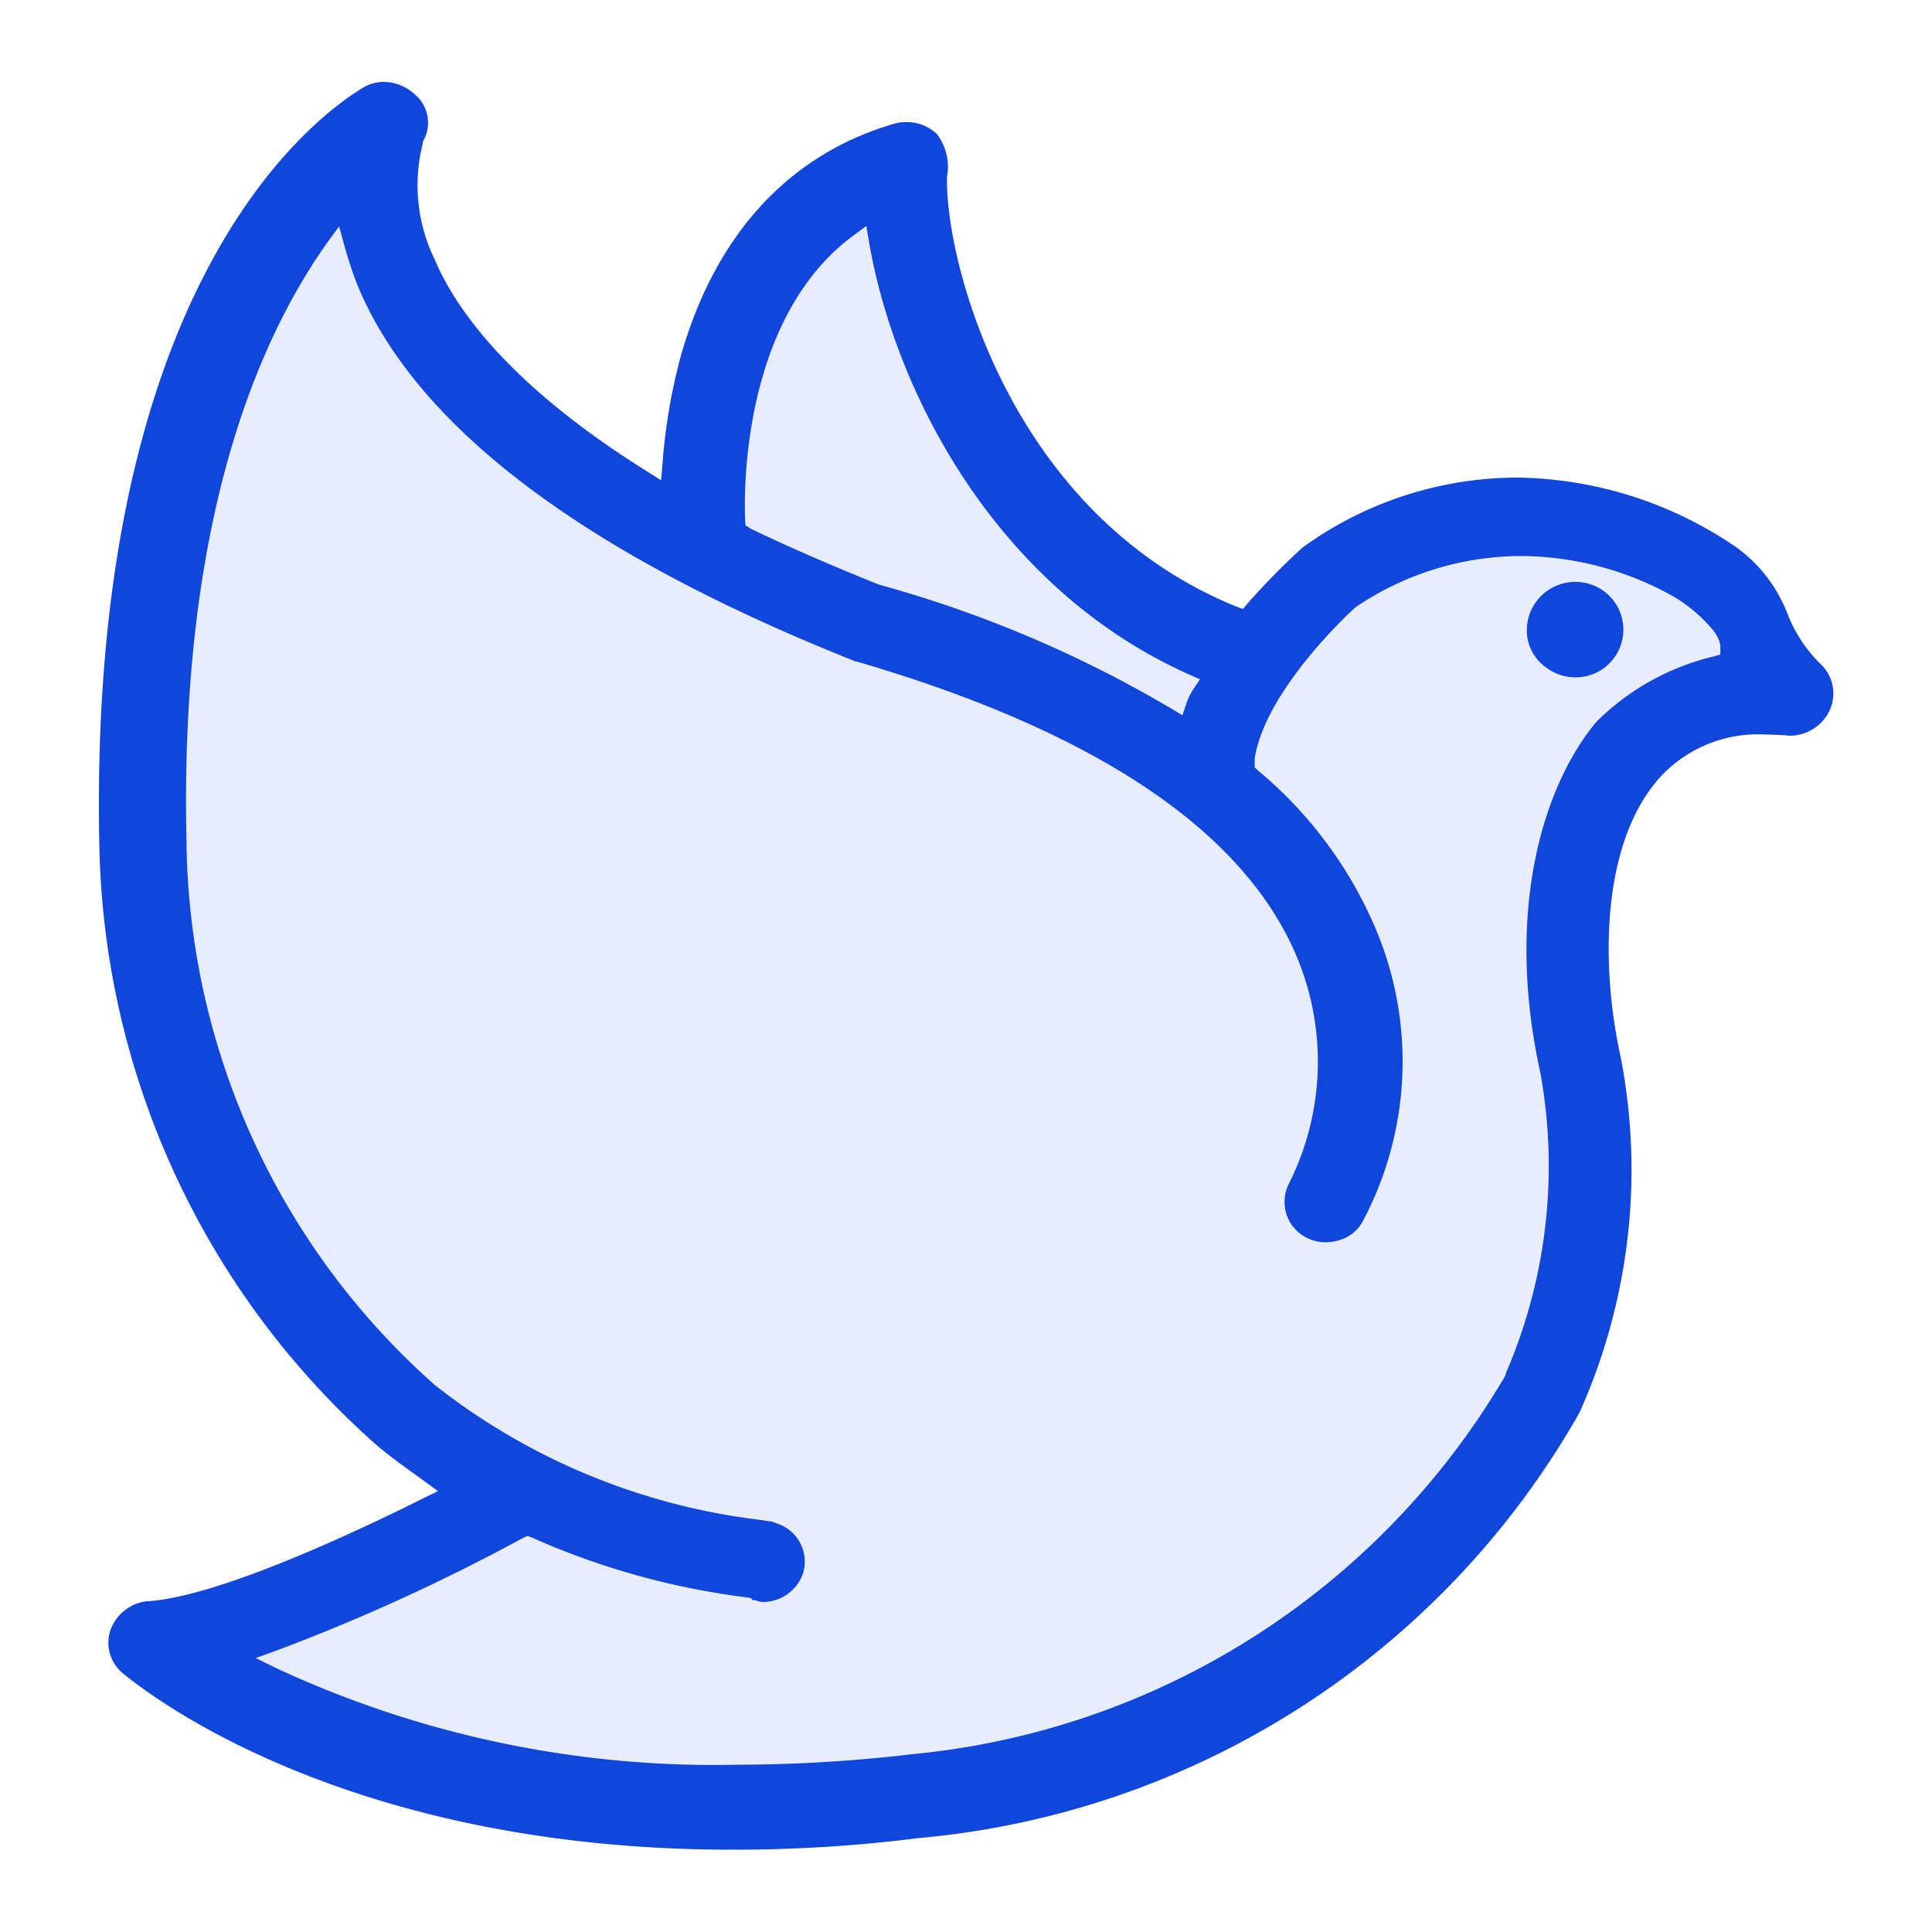
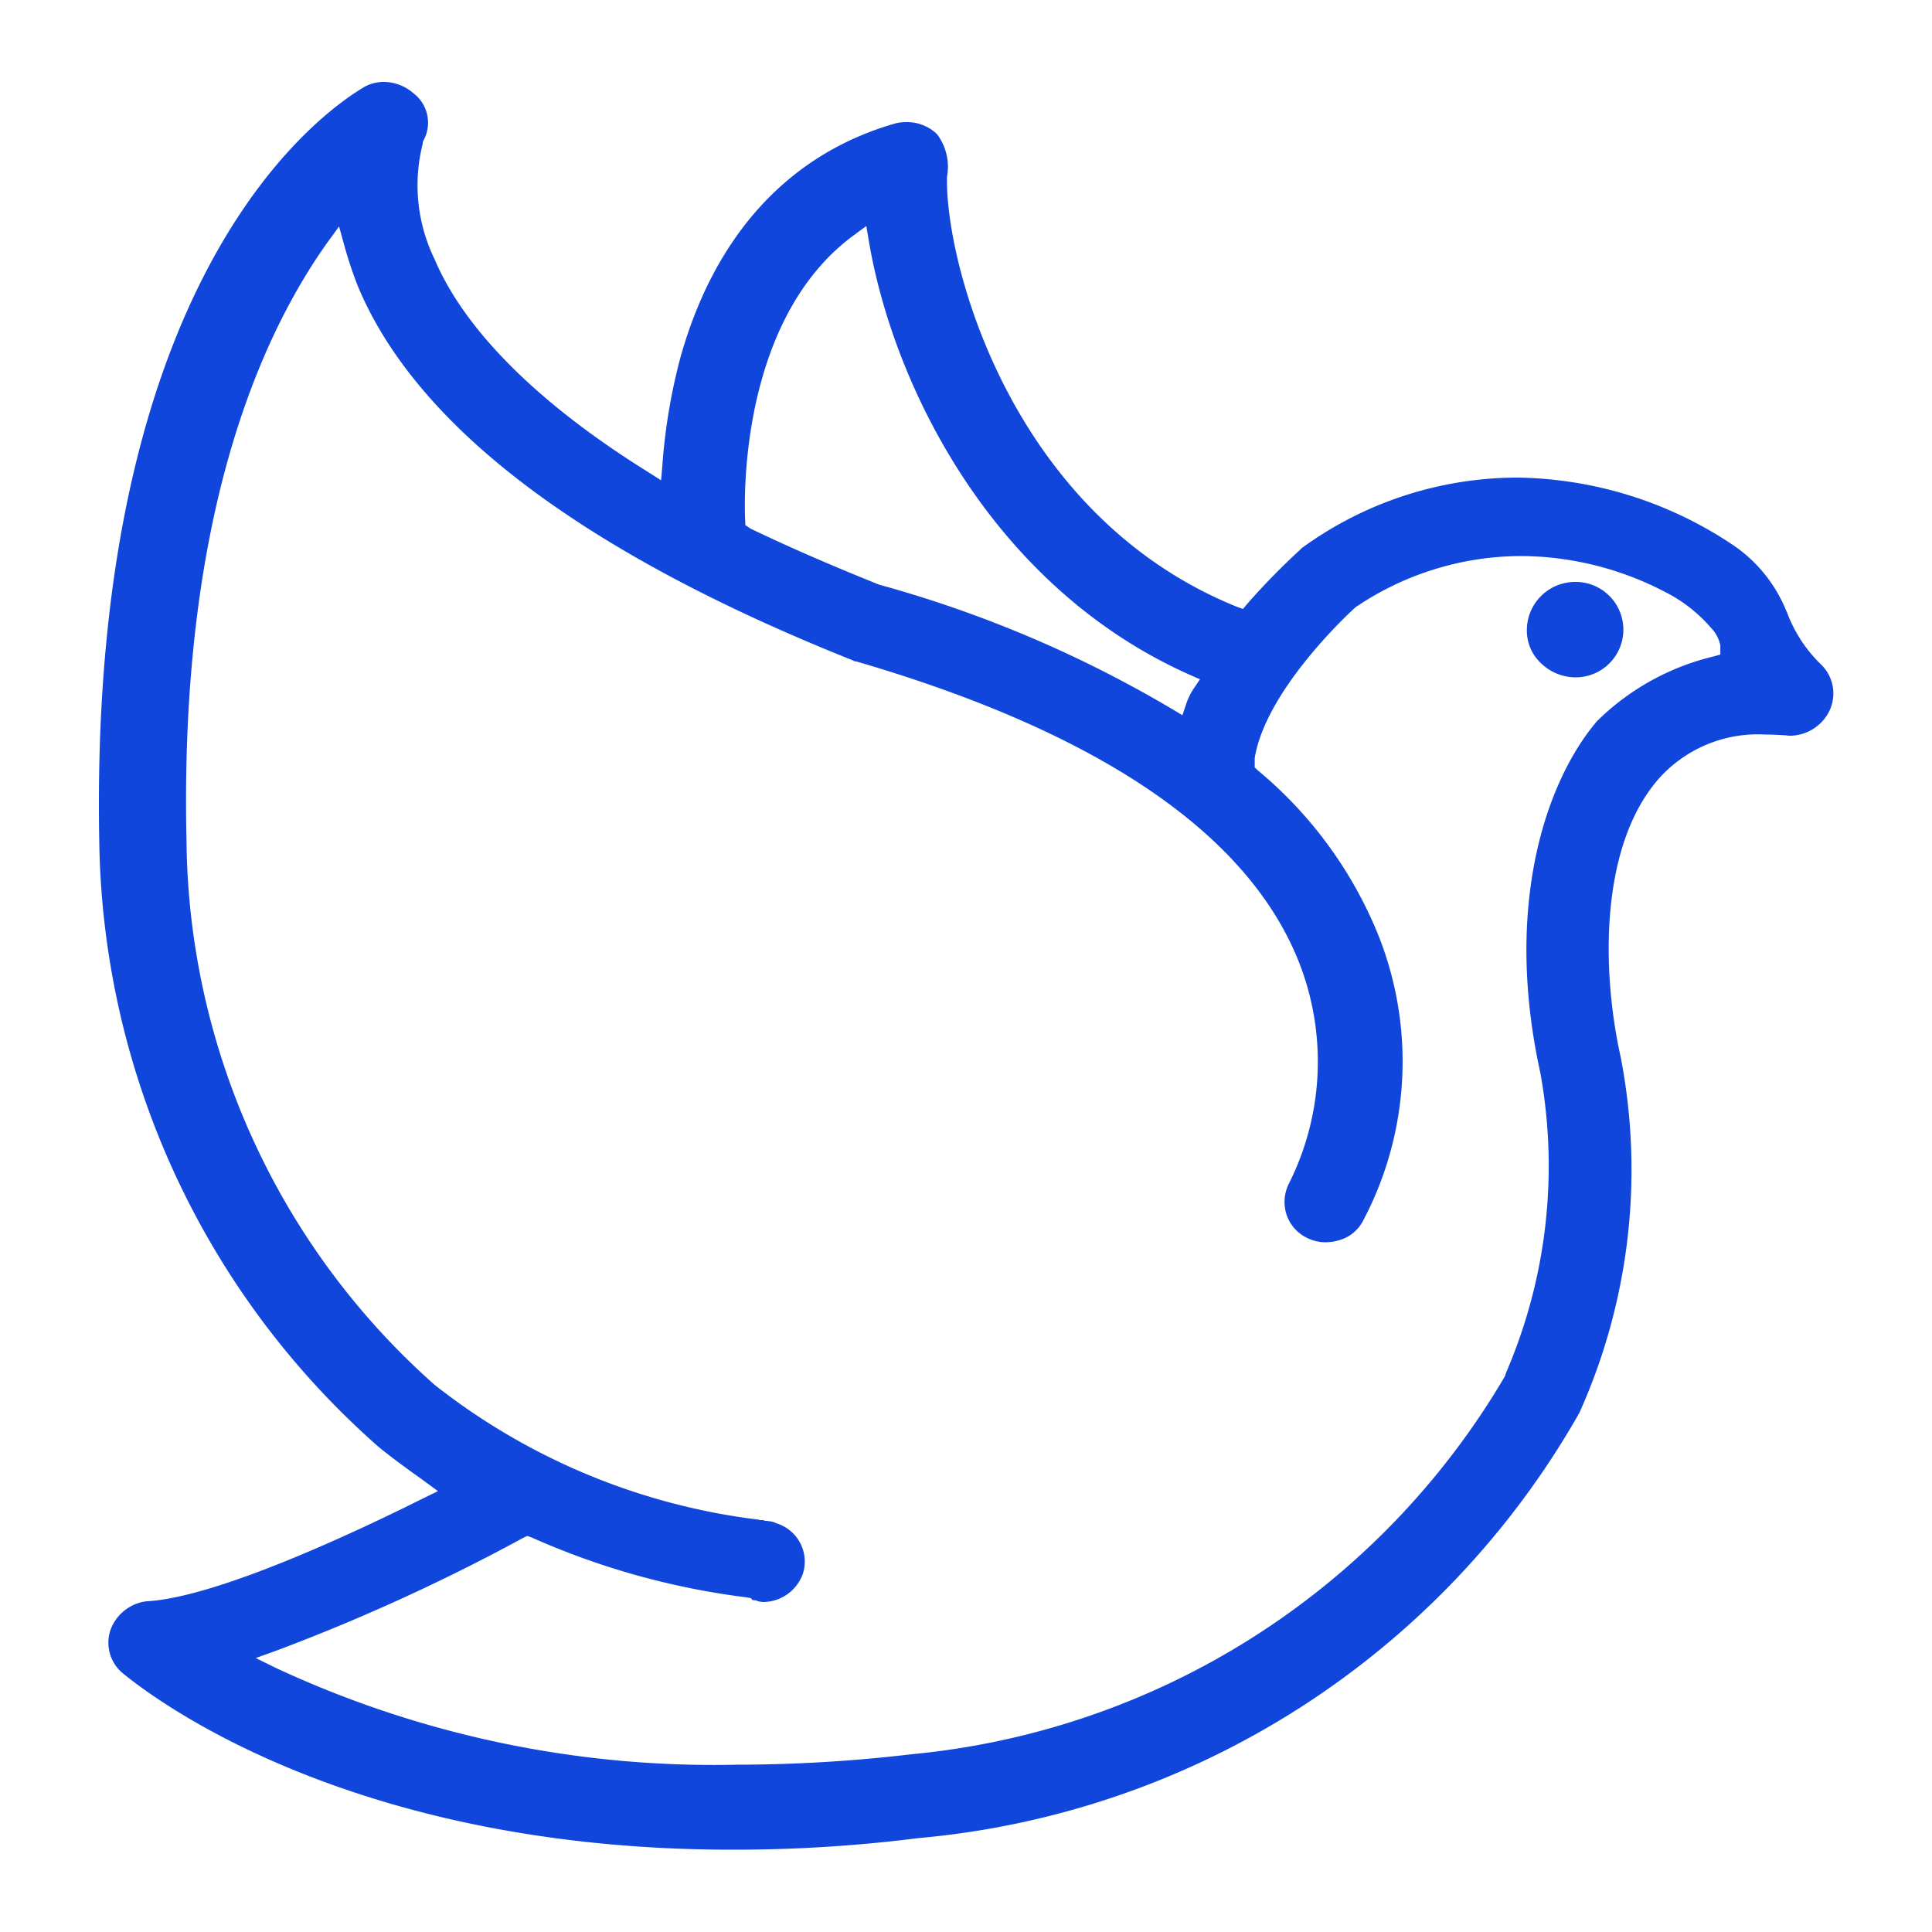
<svg xmlns="http://www.w3.org/2000/svg" id="_2" data-name="2" width="50" height="50" viewBox="0 0 50 50">
  <defs>
    <style>
      .cls-1, .cls-2 {
        fill: #1046dc;
        fill-rule: evenodd;
      }

      .cls-1 {
        opacity: 0.1;
      }
    </style>
  </defs>
-   <path id="形状_2" data-name="形状 2" class="cls-1" d="M970.378,1043.3a50.478,50.478,0,0,1-6.366,2.91l-0.555.2,0.529,0.26a26.844,26.844,0,0,0,11.935,2.5,38.809,38.809,0,0,0,4.506-.27,19.987,19.987,0,0,0,15.345-9.76l0.027-.05v-0.02a0.138,0.138,0,0,0,.014-0.04,13.514,13.514,0,0,0,.89-7.76c-0.951-4.31.13-7.53,1.459-9.1a6.414,6.414,0,0,1,3.018-1.68l0.18-.05v-0.24l-0.02-.08a0.933,0.933,0,0,0-.22-0.37,3.866,3.866,0,0,0-1.17-.92,8.143,8.143,0,0,0-3.73-.94,7.668,7.668,0,0,0-4.293,1.32l-0.012.01-0.011.01c-0.236.21-2.317,2.17-2.594,3.89l0,0.02v0.22l0.084,0.08a10.828,10.828,0,0,1,3.027,4.05,8.816,8.816,0,0,1-.3,7.59,1,1,0,0,1-.639.52,1.24,1.24,0,0,1-.331.05,1.072,1.072,0,0,1-.5-0.12,1.032,1.032,0,0,1-.519-0.6,1.059,1.059,0,0,1,.074-0.82l0.024-.05a7.027,7.027,0,0,0,.176-5.78c-1.361-3.27-5.2-5.85-11.4-7.66l-0.068-.01-0.007-.01-0.046-.02c-6.967-2.78-11.268-6.04-12.784-9.67a10.337,10.337,0,0,1-.35-1.05l-0.138-.5-0.305.42c-1.767,2.48-3.833,7.18-3.643,15.51a19.052,19.052,0,0,0,6.421,14.05,16.842,16.842,0,0,0,8.395,3.49l0.017,0.01h0.088a0.214,0.214,0,0,0,.086.02c0.03,0,.06.01,0.091,0.01a1.088,1.088,0,0,1,.122.03l0.018,0.01,0.019,0.01a1.036,1.036,0,0,1,.694,1.31,1.1,1.1,0,0,1-1.03.73,0.944,0.944,0,0,1-.132-0.02l-0.048-.02-0.059-.01h-0.036l-0.037-.05-0.111-.02a19.629,19.629,0,0,1-5.565-1.55l-0.112-.04-0.108.05h0Zm8.554-33.71c-2.953,2.17-2.834,6.83-2.81,7.35l0.006,0.15,0.133,0.09c0.959,0.46,1.985.91,3.325,1.45a30.974,30.974,0,0,1,7.586,3.22l0.267,0.16,0.1-.3a1.755,1.755,0,0,1,.185-0.38l0.169-.25-0.273-.12c-5.106-2.28-7.659-7.47-8.294-11.21l-0.068-.4Z" transform="translate(-956.843 -1003.5)" />
  <path id="形状_2_拷贝" data-name="形状 2 拷贝" class="cls-2" d="M975.8,1051.37c-9.75,0-14.858-3.81-15.783-4.57a1.023,1.023,0,0,1-.31-1.13,1.141,1.141,0,0,1,.937-0.73h0.022c1.886-.12,5.624-1.91,7.143-2.67l0.369-.18-0.493-.36c-0.392-.28-0.763-0.55-1.073-0.81a21.27,21.27,0,0,1-7.2-15.64c-0.275-14.6,5.68-18.84,6.877-19.54a1.036,1.036,0,0,1,.488-0.12,1.176,1.176,0,0,1,.762.29,0.957,0.957,0,0,1,.272,1.21l-0.028.06v0.04a4.372,4.372,0,0,0,.308,2.99c0.781,1.84,2.688,3.74,5.515,5.5l0.346,0.22,0.035-.41a14.988,14.988,0,0,1,.471-2.79c0.89-3.15,2.8-5.24,5.535-6.03a1.091,1.091,0,0,1,.312-0.04,1.118,1.118,0,0,1,.786.31,1.4,1.4,0,0,1,.261,1.1c-0.06,2.14,1.6,8.74,7.492,11.13l0.167,0.06,0.117-.14a18.212,18.212,0,0,1,1.37-1.4l0.027-.03a9.5,9.5,0,0,1,5.593-1.83,10.253,10.253,0,0,1,5.537,1.72,3.757,3.757,0,0,1,1.4,1.69l0.04,0.09a3.641,3.641,0,0,0,.89,1.35,1.042,1.042,0,0,1,.17,1.25,1.145,1.145,0,0,1-.97.58,0.487,0.487,0,0,1-.12-0.01c-0.18-.01-0.36-0.02-0.54-0.02a3.435,3.435,0,0,0-2.724,1.11c-1.555,1.73-1.519,4.98-1.014,7.24a15.34,15.34,0,0,1-1.082,9.23l0-.01a0.362,0.362,0,0,0-.02.04,21.9,21.9,0,0,1-17.074,10.95,37.869,37.869,0,0,1-4.814.3h0Zm-5.417-8.07a50.478,50.478,0,0,1-6.366,2.91l-0.555.2,0.529,0.26a26.844,26.844,0,0,0,11.935,2.5,38.809,38.809,0,0,0,4.506-.27,19.987,19.987,0,0,0,15.345-9.76l0.027-.05v-0.02a0.138,0.138,0,0,0,.014-0.04,13.514,13.514,0,0,0,.89-7.76c-0.951-4.31.13-7.53,1.459-9.1a6.414,6.414,0,0,1,3.018-1.68l0.18-.05v-0.24l-0.02-.08a0.933,0.933,0,0,0-.22-0.37,3.866,3.866,0,0,0-1.17-.92,8.143,8.143,0,0,0-3.73-.94,7.668,7.668,0,0,0-4.293,1.32l-0.012.01-0.011.01c-0.236.21-2.317,2.17-2.594,3.89l0,0.02v0.22l0.084,0.08a10.828,10.828,0,0,1,3.027,4.05,8.816,8.816,0,0,1-.3,7.59,1,1,0,0,1-.639.52,1.24,1.24,0,0,1-.331.05,1.072,1.072,0,0,1-.5-0.12,1.032,1.032,0,0,1-.519-0.6,1.059,1.059,0,0,1,.074-0.82l0.024-.05a7.027,7.027,0,0,0,.176-5.78c-1.361-3.27-5.2-5.85-11.4-7.66l-0.068-.01-0.007-.01-0.046-.02c-6.967-2.78-11.268-6.04-12.784-9.67a10.337,10.337,0,0,1-.35-1.05l-0.138-.5-0.305.42c-1.767,2.48-3.833,7.18-3.643,15.51a19.052,19.052,0,0,0,6.421,14.05,16.842,16.842,0,0,0,8.395,3.49l0.017,0.01h0.088a0.214,0.214,0,0,0,.086.02c0.03,0,.06.01,0.091,0.01a1.088,1.088,0,0,1,.122.03l0.018,0.01,0.019,0.01a1.036,1.036,0,0,1,.694,1.31,1.1,1.1,0,0,1-1.03.73,0.944,0.944,0,0,1-.132-0.02l-0.048-.02-0.059-.01h-0.036l-0.037-.05-0.111-.02a19.629,19.629,0,0,1-5.565-1.55l-0.112-.04-0.108.05h0Zm8.554-33.71c-2.953,2.17-2.834,6.83-2.81,7.35l0.006,0.15,0.133,0.09c0.959,0.46,1.985.91,3.325,1.45a30.974,30.974,0,0,1,7.586,3.22l0.267,0.16,0.1-.3a1.755,1.755,0,0,1,.185-0.38l0.169-.25-0.273-.12c-5.106-2.28-7.659-7.47-8.294-11.21l-0.068-.4Zm18.686,8.97a1.25,1.25,0,0,0-1.265,1.23,1.154,1.154,0,0,0,.372.88,1.287,1.287,0,0,0,.893.36A1.235,1.235,0,1,0,997.618,1018.56Z" transform="translate(-956.843 -1003.5)" />
</svg>